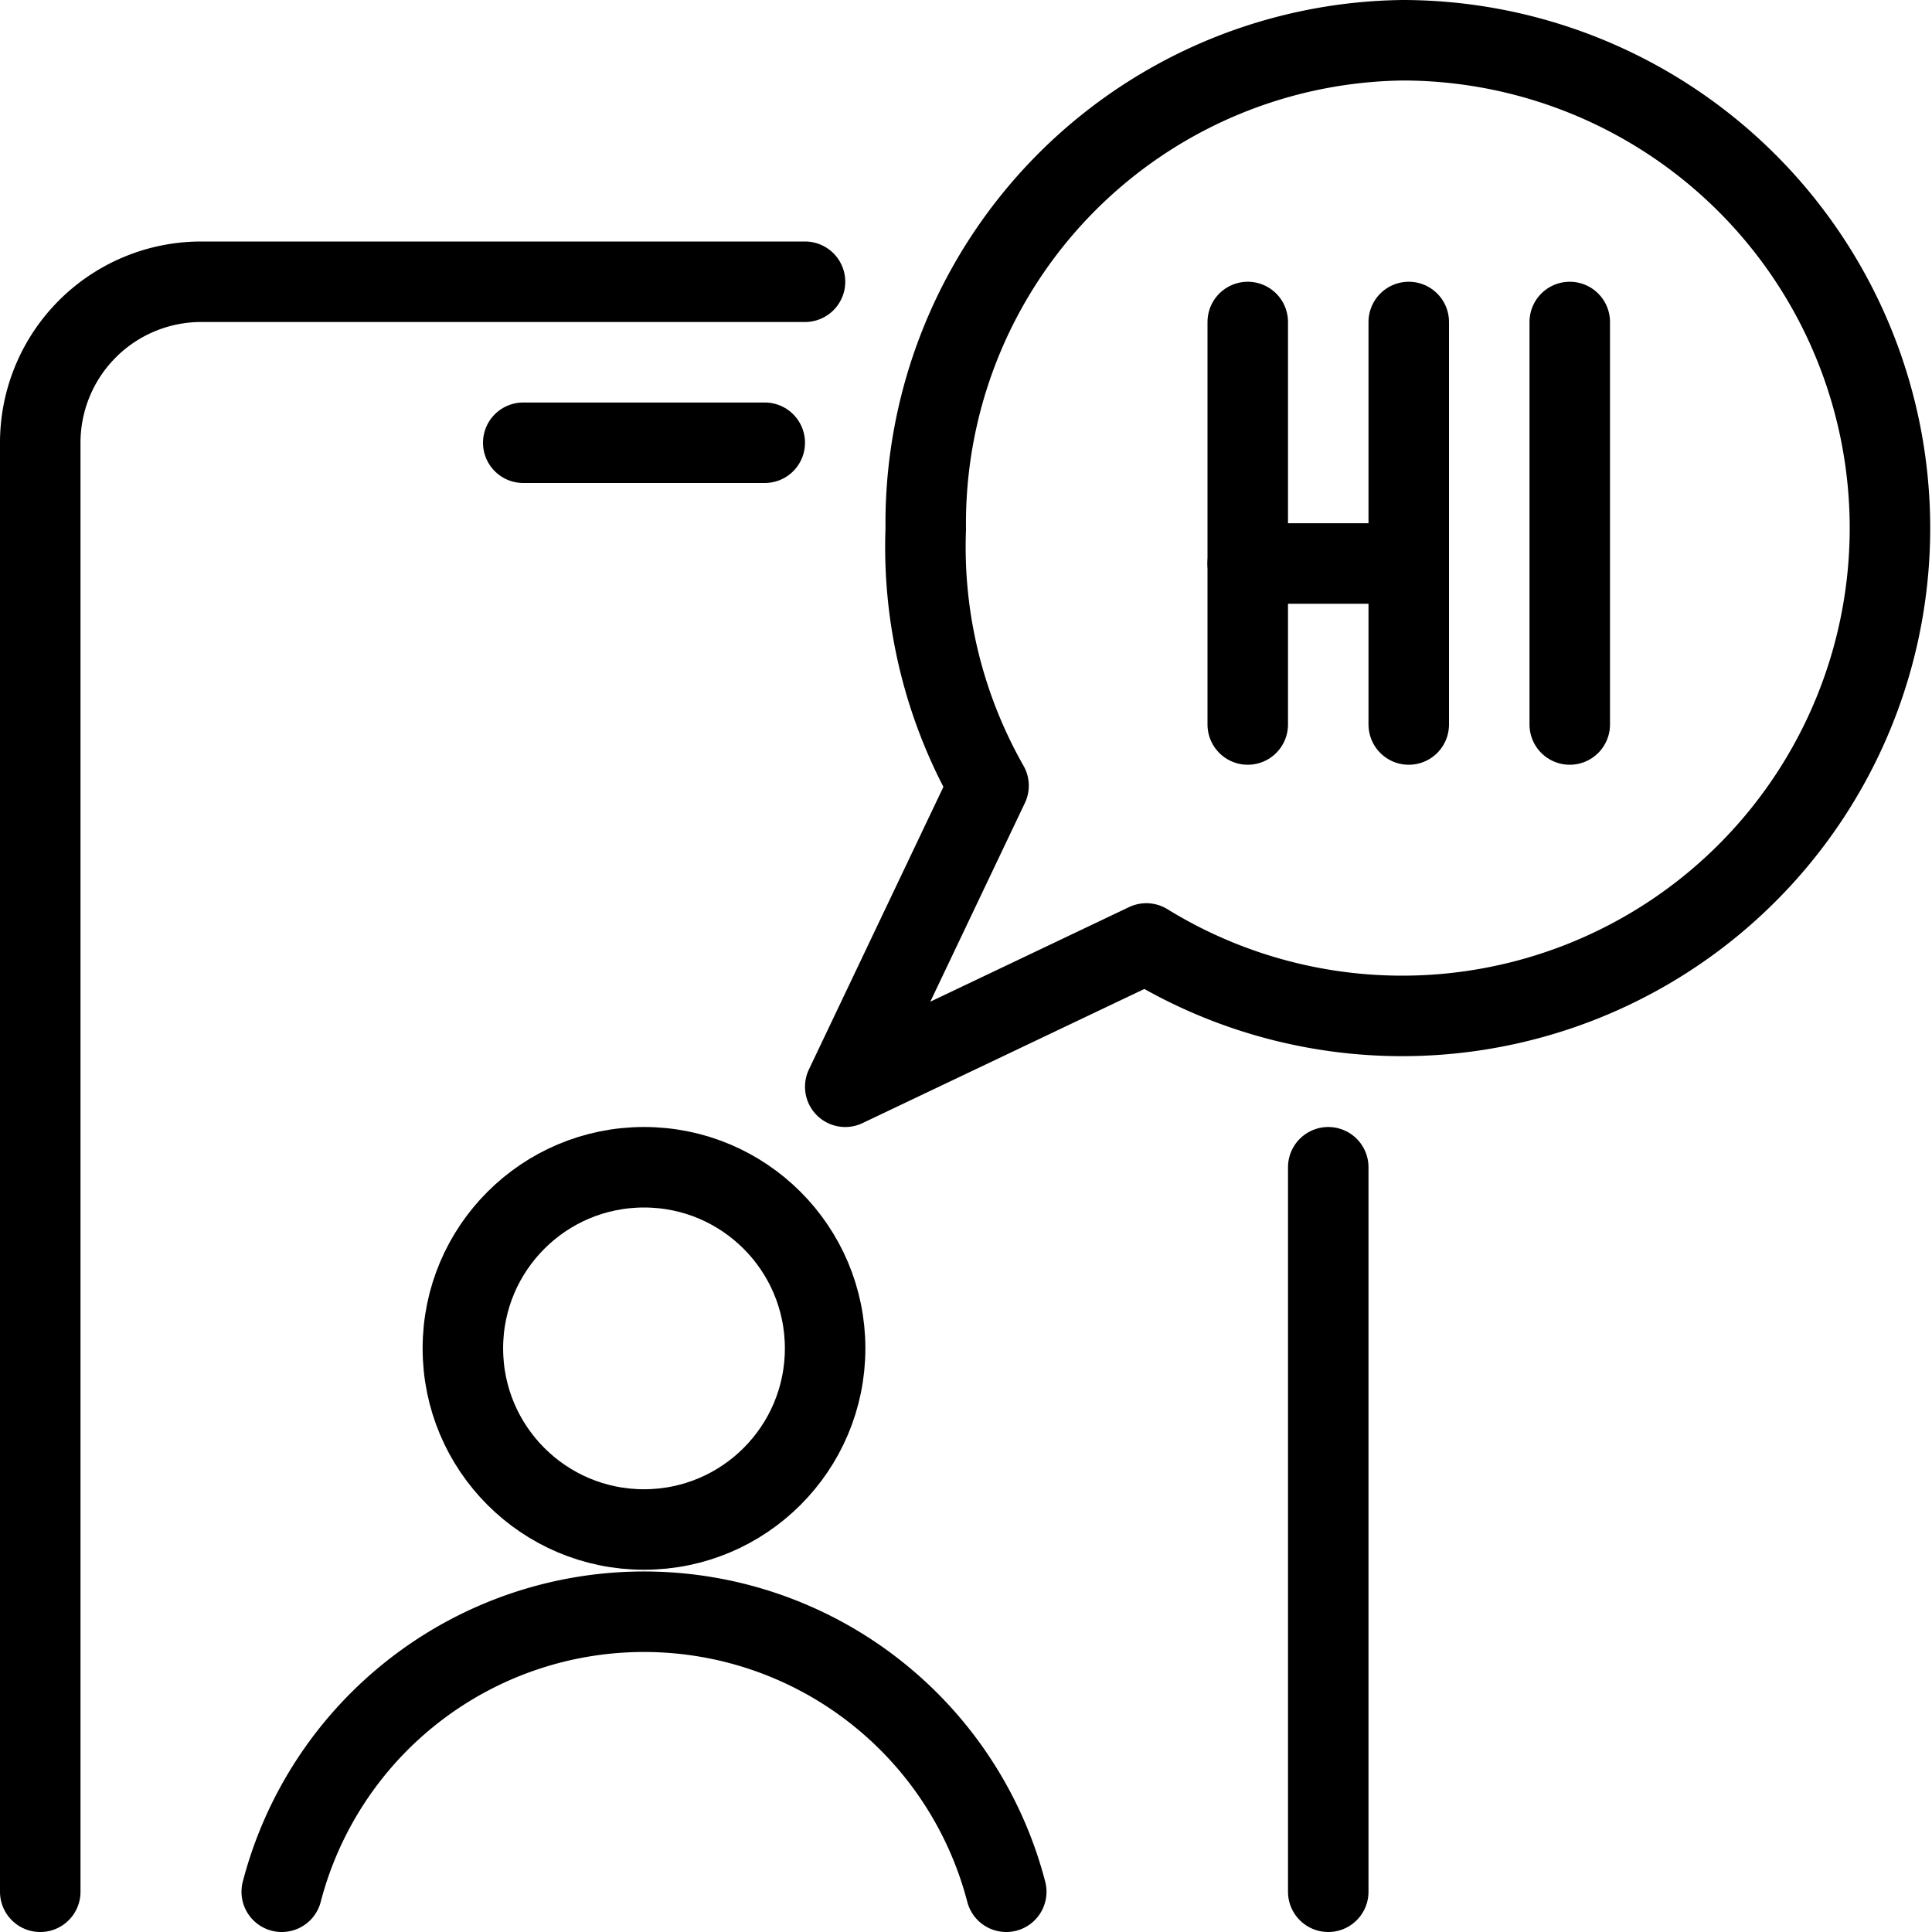
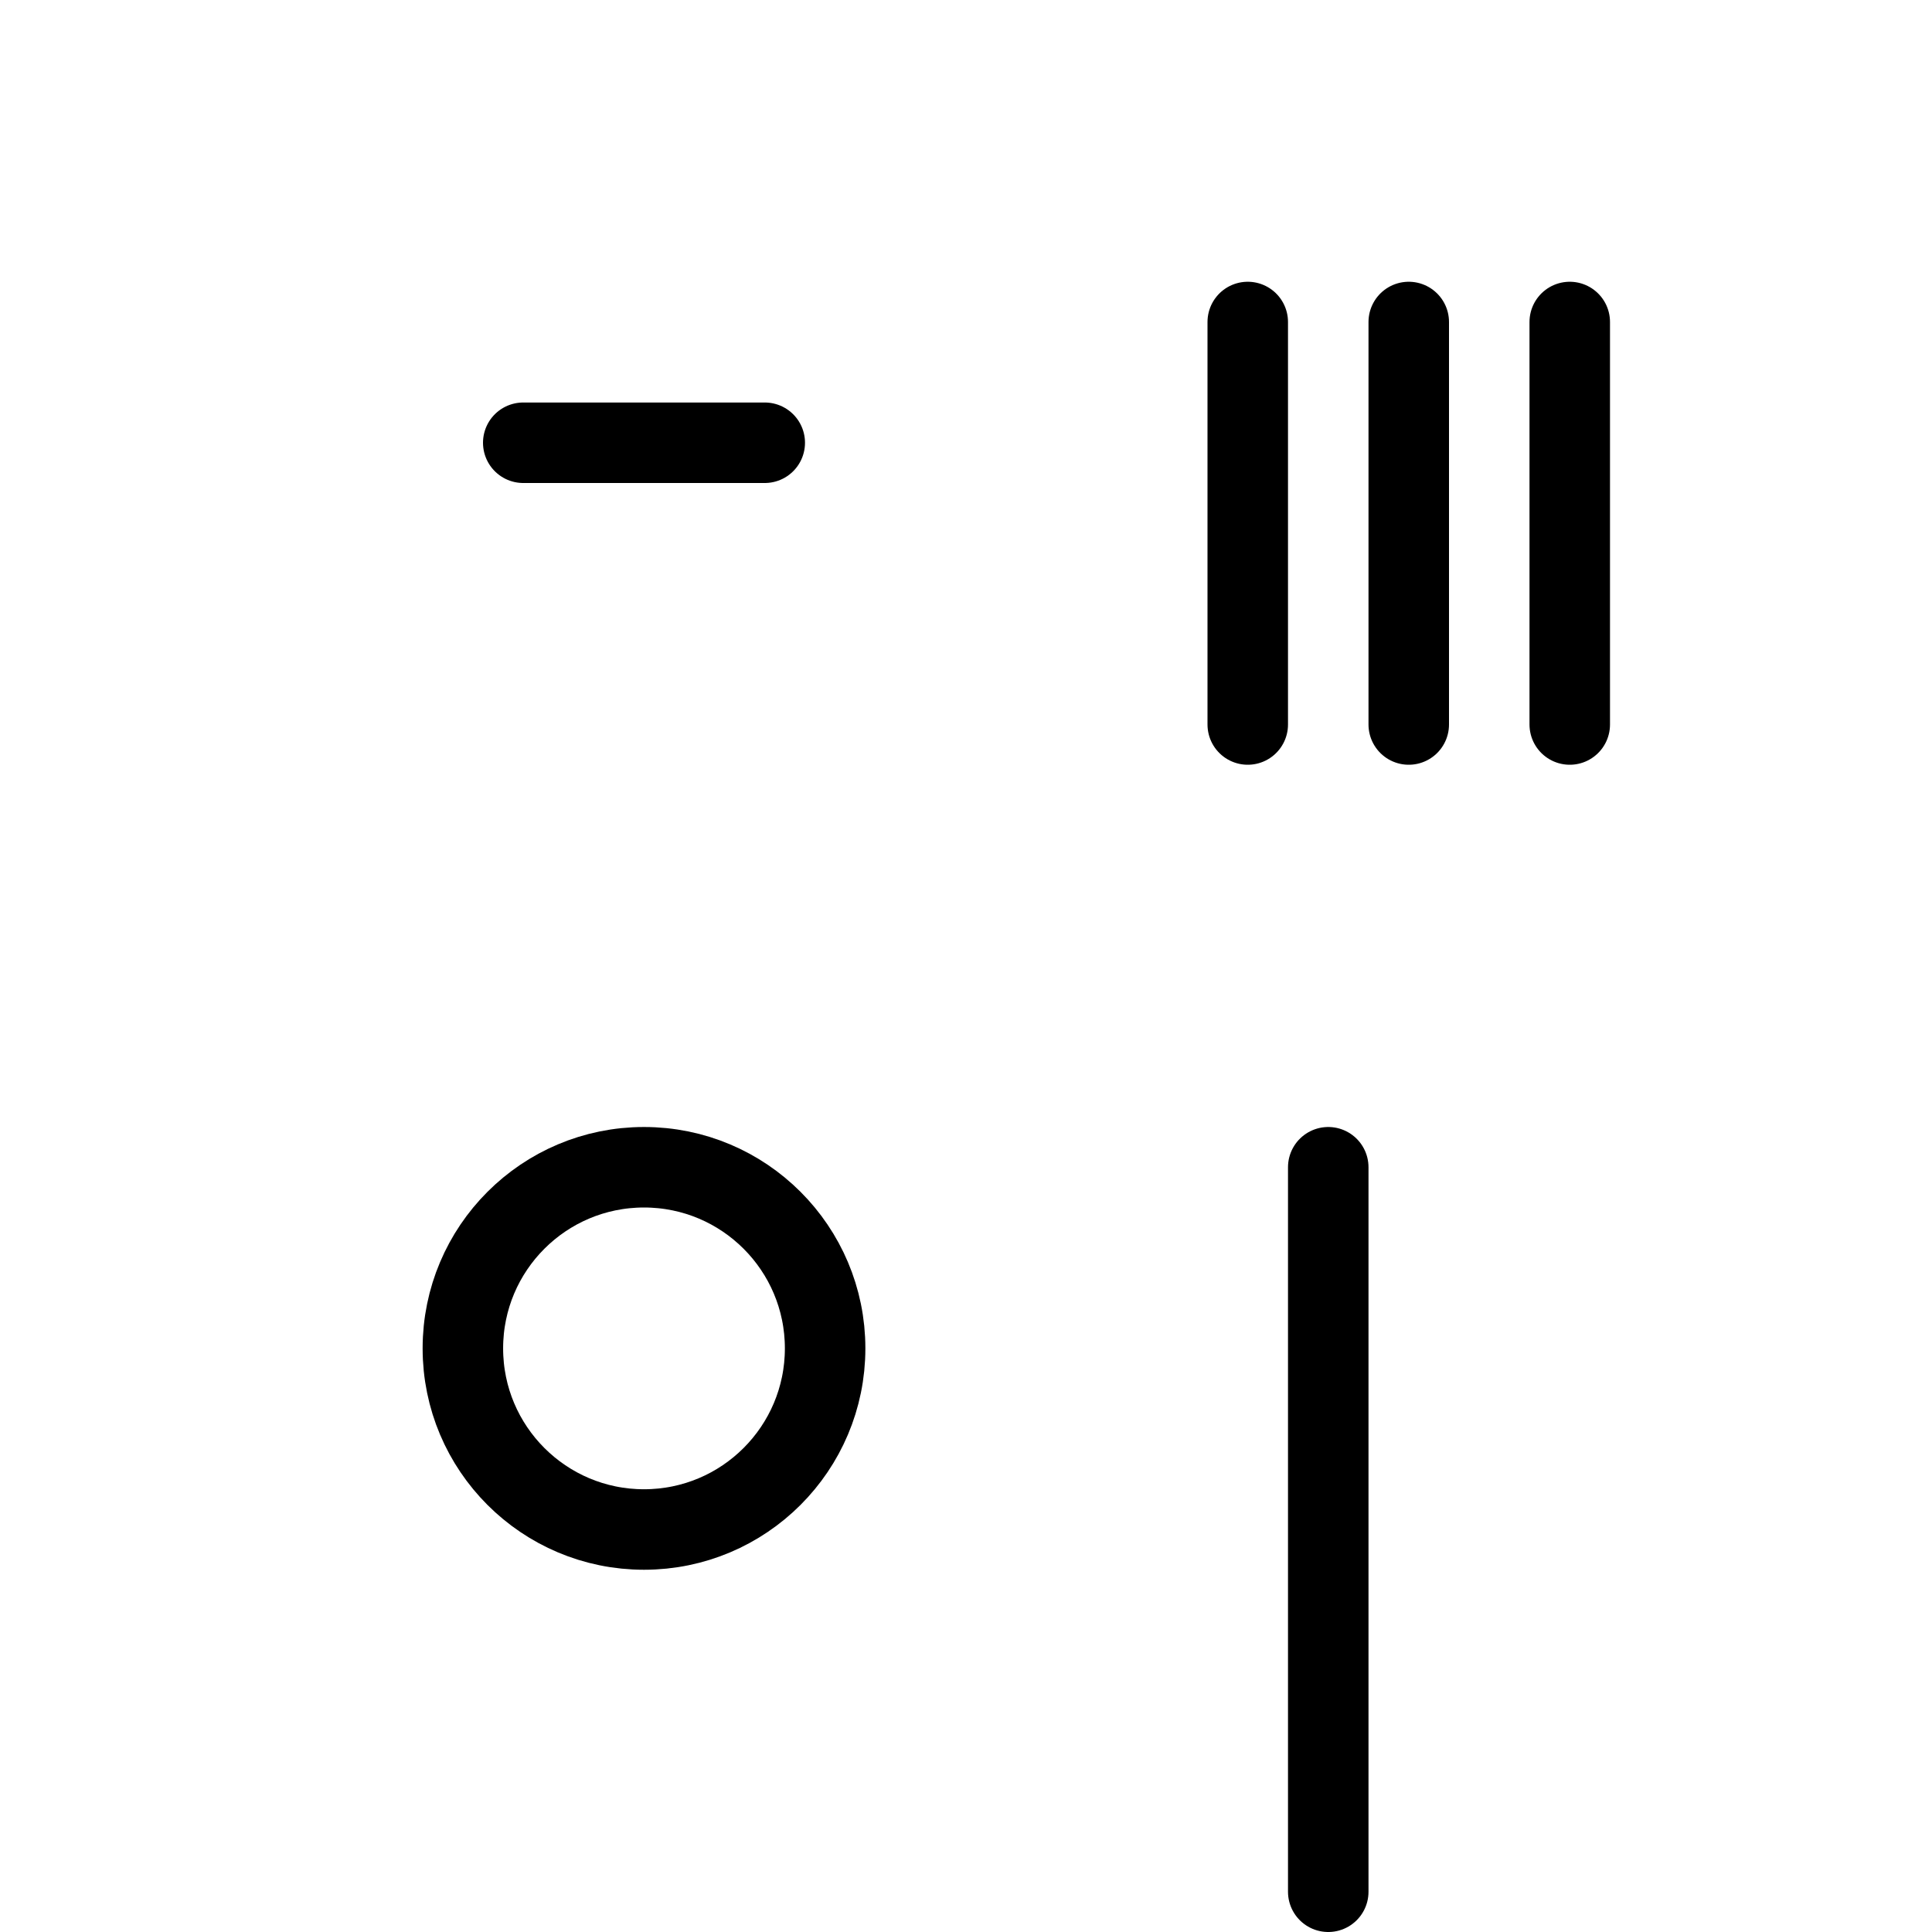
<svg xmlns="http://www.w3.org/2000/svg" viewBox="0 0 24 24">
  <g transform="matrix(1,0,0,1,0,0)">
    <g>
-       <path d="M17.43.5A6,6,0,0,0,11.5,6.57a6,6,0,0,0,.78,3.19L10.5,13.5l3.74-1.78A6.06,6.06,0,1,0,17.43.5Z" style="fill: none;stroke: #000000;stroke-linecap: round;stroke-linejoin: round" />
      <line x1="19.5" y1="9" x2="19.5" y2="4" style="fill: none;stroke: #000000;stroke-linecap: round;stroke-linejoin: round" />
      <g>
        <line x1="15.5" y1="9" x2="15.5" y2="4" style="fill: none;stroke: #000000;stroke-linecap: round;stroke-linejoin: round" />
        <line x1="17.5" y1="9" x2="17.5" y2="4" style="fill: none;stroke: #000000;stroke-linecap: round;stroke-linejoin: round" />
-         <line x1="15.5" y1="7" x2="17.5" y2="7" style="fill: none;stroke: #000000;stroke-linecap: round;stroke-linejoin: round" />
      </g>
      <line x1="16.5" y1="14.5" x2="16.5" y2="23.5" style="fill: none;stroke: #000000;stroke-linecap: round;stroke-linejoin: round" />
-       <path d="M.5,23.5V5.5a2,2,0,0,1,2-2H10" style="fill: none;stroke: #000000;stroke-linecap: round;stroke-linejoin: round" />
      <g>
        <circle cx="8" cy="16.75" r="2.25" style="fill: none;stroke: #000000;stroke-linecap: round;stroke-linejoin: round" />
-         <path d="M12.5,23.5a4.65,4.65,0,0,0-9,0" style="fill: none;stroke: #000000;stroke-linecap: round;stroke-linejoin: round" />
      </g>
      <line x1="6.5" y1="5.5" x2="9.5" y2="5.5" style="fill: none;stroke: #000000;stroke-linecap: round;stroke-linejoin: round" />
    </g>
  </g>
</svg>